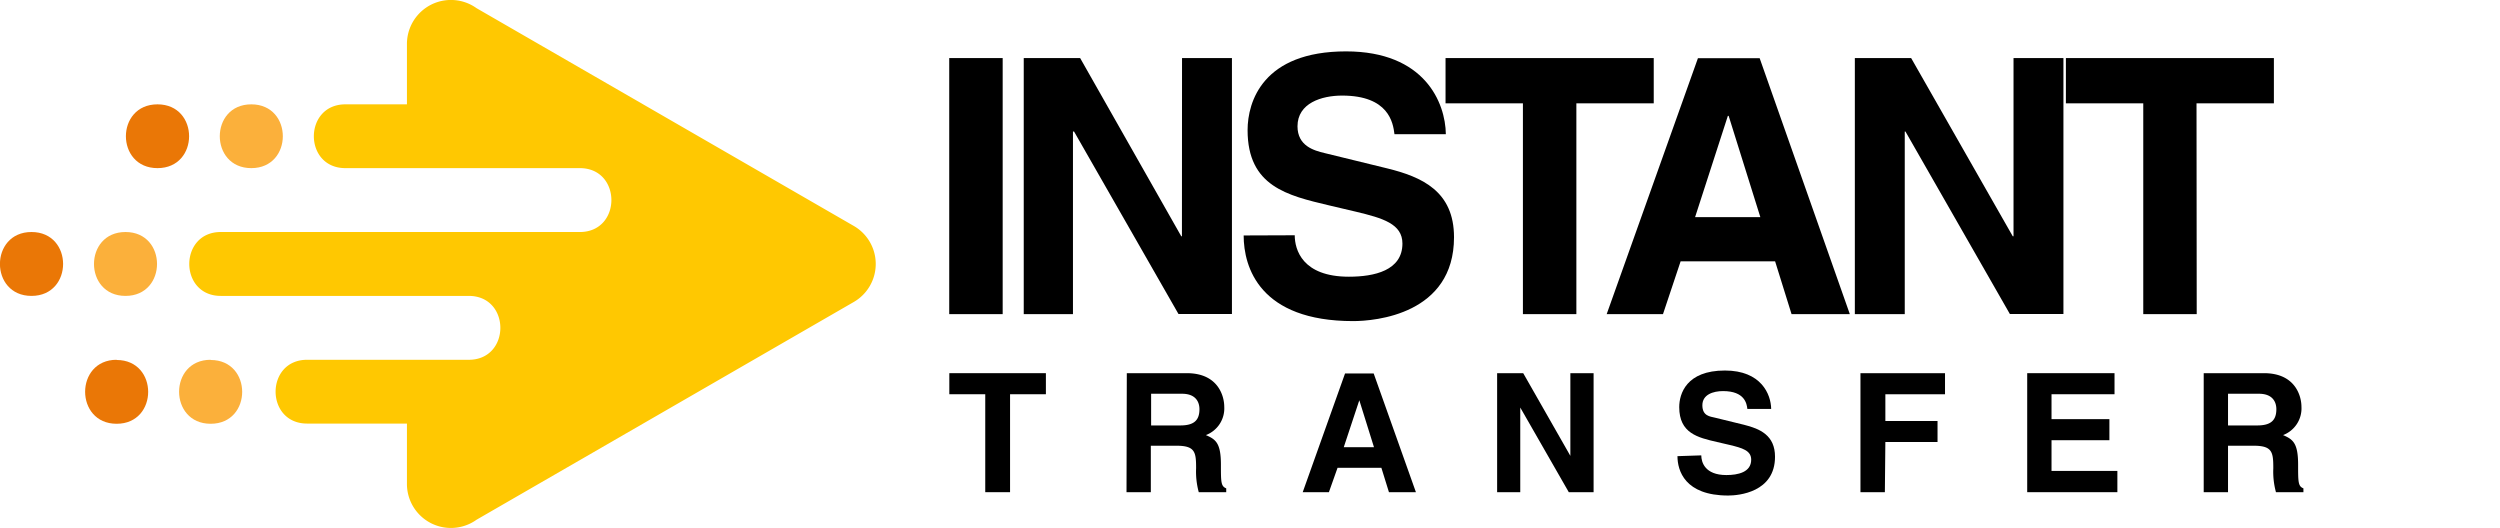
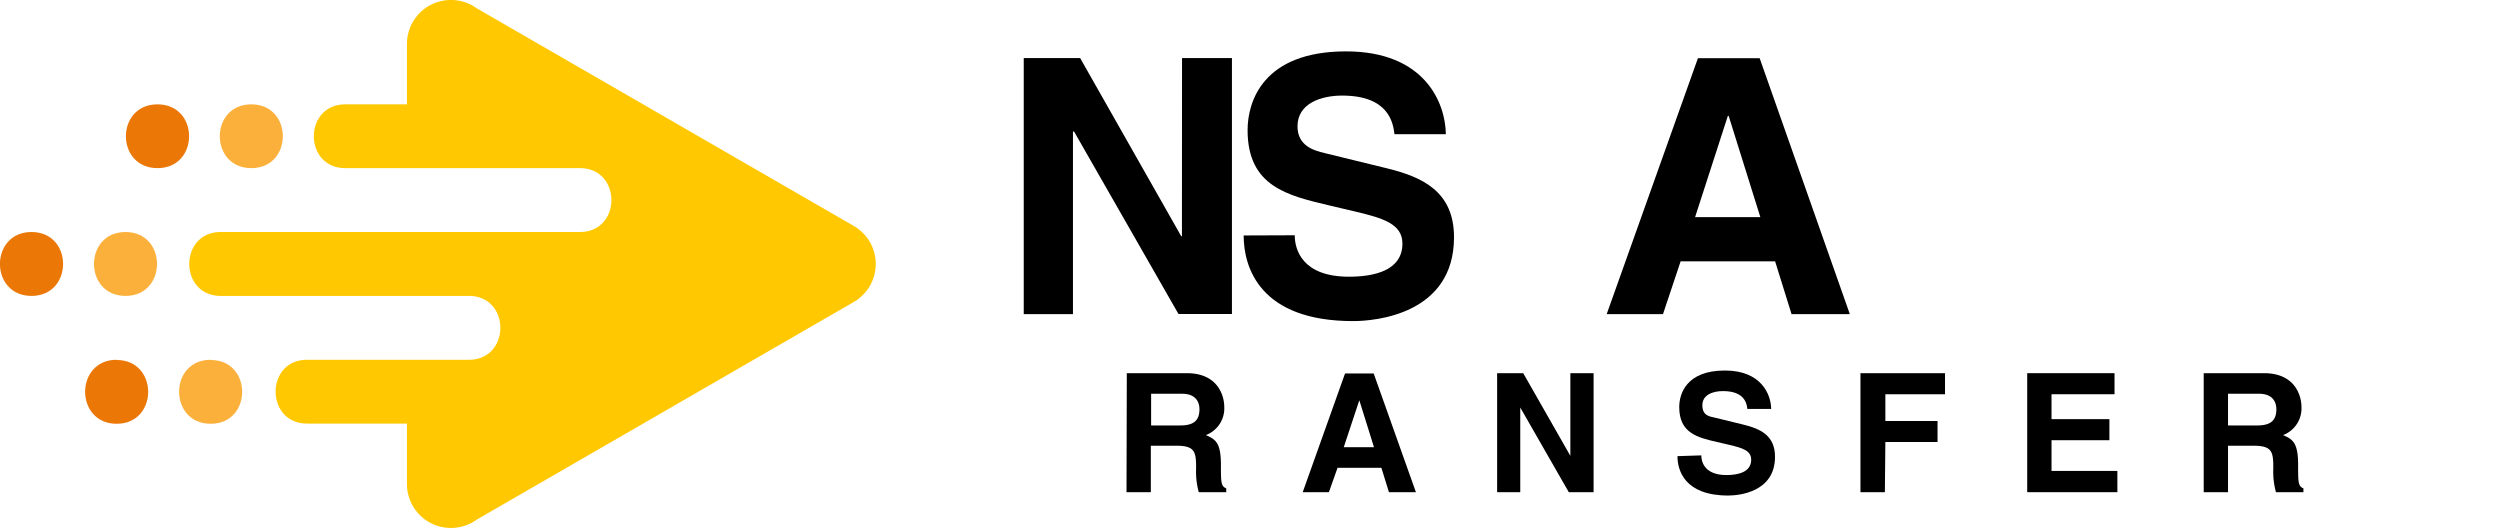
<svg xmlns="http://www.w3.org/2000/svg" viewBox="0 0 253.97 53.63">
  <defs>
    <style>.cls-1{fill:#ffc801;}.cls-2{fill:#ea7706;}.cls-2,.cls-3{fill-rule:evenodd;}.cls-3{fill:#fbb03b;}</style>
  </defs>
  <title>Asset 11</title>
  <g id="Layer_2" data-name="Layer 2">
    <g id="Layer_1-2" data-name="Layer 1">
-       <path d="M101.86,31.91H96.43V5.9h5.43Z" />
      <path d="M120.08,5.9h5.07v26h-5.43L109.11,13.36H109V31.91H104V5.9h5.73L120,24h.07Z" />
      <path d="M131.53,23.9c0,1.45.76,4.21,5.5,4.21,2.57,0,5.44-.62,5.44-3.37,0-2-2-2.58-4.71-3.23L135,20.86c-4.2-1-8.26-1.92-8.26-7.64,0-2.9,1.56-8,10-8,8,0,10.1,5.22,10.14,8.41h-5.22c-.14-1.16-.58-3.92-5.32-3.92-2.07,0-4.53.76-4.53,3.12,0,2,1.67,2.46,2.75,2.72l6.34,1.55c3.55.87,6.81,2.32,6.81,7,0,7.83-8,8.52-10.25,8.52-9.49,0-11.12-5.47-11.12-8.7Z" />
-       <path d="M160.14,31.91h-5.43V10.5h-7.86V5.9H168v4.6h-7.86Z" />
      <path d="M168.94,31.91h-5.72l9.27-26h6.27l9.16,26H182l-1.67-5.36h-9.6Zm3.26-9.85h6.63l-3.22-10.29h-.08Z" />
-       <path d="M204.55,5.9h5.07v26h-5.44L193.57,13.36h-.07V31.91h-5.07V5.9h5.72L204.47,24h.08Z" />
-       <path d="M223.16,31.91h-5.43V10.5h-7.86V5.9H231v4.6h-7.86Z" />
-       <path d="M102.61,50h-2.52V40.05H96.44V37.91h9.81v2.14h-3.64Z" />
      <path d="M114.47,37.91h6.1c3.21,0,3.8,2.37,3.8,3.41a2.9,2.9,0,0,1-1.87,2.88c1,.43,1.53.8,1.53,3,0,1.77,0,2.2.54,2.41V50h-2.79a7.93,7.93,0,0,1-.27-2.43c0-1.65-.1-2.29-2-2.29h-2.6V50h-2.47Zm5.43,5.31c1.31,0,1.95-.45,1.95-1.65,0-.63-.29-1.57-1.77-1.57h-3.14v3.22Z" />
      <path d="M135,50h-2.66l4.3-12.06h2.91L143.84,50H141.1l-.77-2.48h-4.45Zm1.51-4.57h3.07l-1.49-4.77h0Z" />
      <path d="M159.53,37.91h2.36V50h-2.52l-4.93-8.6h0V50h-2.35V37.91h2.65l4.79,8.4h0Z" />
      <path d="M172.83,46.26c0,.67.35,2,2.55,2,1.19,0,2.52-.29,2.52-1.56,0-.94-.91-1.19-2.19-1.5l-1.29-.3c-1.95-.45-3.83-.89-3.83-3.54,0-1.35.72-3.72,4.64-3.72,3.69,0,4.68,2.42,4.7,3.9h-2.42c-.06-.54-.27-1.81-2.47-1.81-1,0-2.1.35-2.1,1.44s.78,1.14,1.28,1.26l2.94.72c1.65.41,3.16,1.08,3.16,3.25,0,3.62-3.7,3.94-4.76,3.94-4.4,0-5.15-2.53-5.15-4Z" />
      <path d="M191.48,50H189V37.91h8.59v2.14h-6.06v2.72h5.3V44.9h-5.3Z" />
      <path d="M214.81,40.05h-6.4v2.53h5.88v2.14h-5.88v3.12h6.69V50h-9.16V37.91h8.87Z" />
      <path d="M223.87,37.91H230c3.21,0,3.8,2.37,3.8,3.41a2.9,2.9,0,0,1-1.87,2.88c1,.43,1.53.8,1.53,3,0,1.77,0,2.2.54,2.41V50h-2.79a7.93,7.93,0,0,1-.27-2.43c0-1.65-.1-2.29-2-2.29h-2.6V50h-2.47Zm5.43,5.31c1.31,0,1.95-.45,1.95-1.65,0-.63-.29-1.57-1.77-1.57h-3.14v3.22Z" />
      <path class="cls-1" d="M41.34,49.15a4.47,4.47,0,0,0,7.07,3.65L86.73,30.68a4.46,4.46,0,0,0,0-7.73L48.41.83a4.47,4.47,0,0,0-7.07,3.65V10.6H35.09c-4.27,0-4.28,6.48,0,6.48H58.9c4.28,0,4.28,6.49,0,6.49H22.43c-4.27,0-4.27,6.49,0,6.49H47.62c4.28,0,4.28,6.49,0,6.49H31.2c-4.27,0-4.27,6.48,0,6.48H41.34Z" />
      <path class="cls-2" d="M3.2,23.57c4.28,0,4.28,6.49,0,6.49s-4.27-6.49,0-6.49Zm8.65,13c4.27,0,4.27,6.48,0,6.48S7.58,36.55,11.85,36.55ZM16,10.6c4.28,0,4.28,6.48,0,6.48S11.72,10.6,16,10.6Z" />
      <path class="cls-3" d="M12.75,23.57c4.27,0,4.27,6.49,0,6.49s-4.27-6.49,0-6.49Zm8.65,13c4.27,0,4.27,6.48,0,6.48S17.12,36.55,21.4,36.55ZM25.53,10.6c4.27,0,4.27,6.48,0,6.48S21.26,10.6,25.53,10.6Z" />
    </g>
  </g>
</svg>